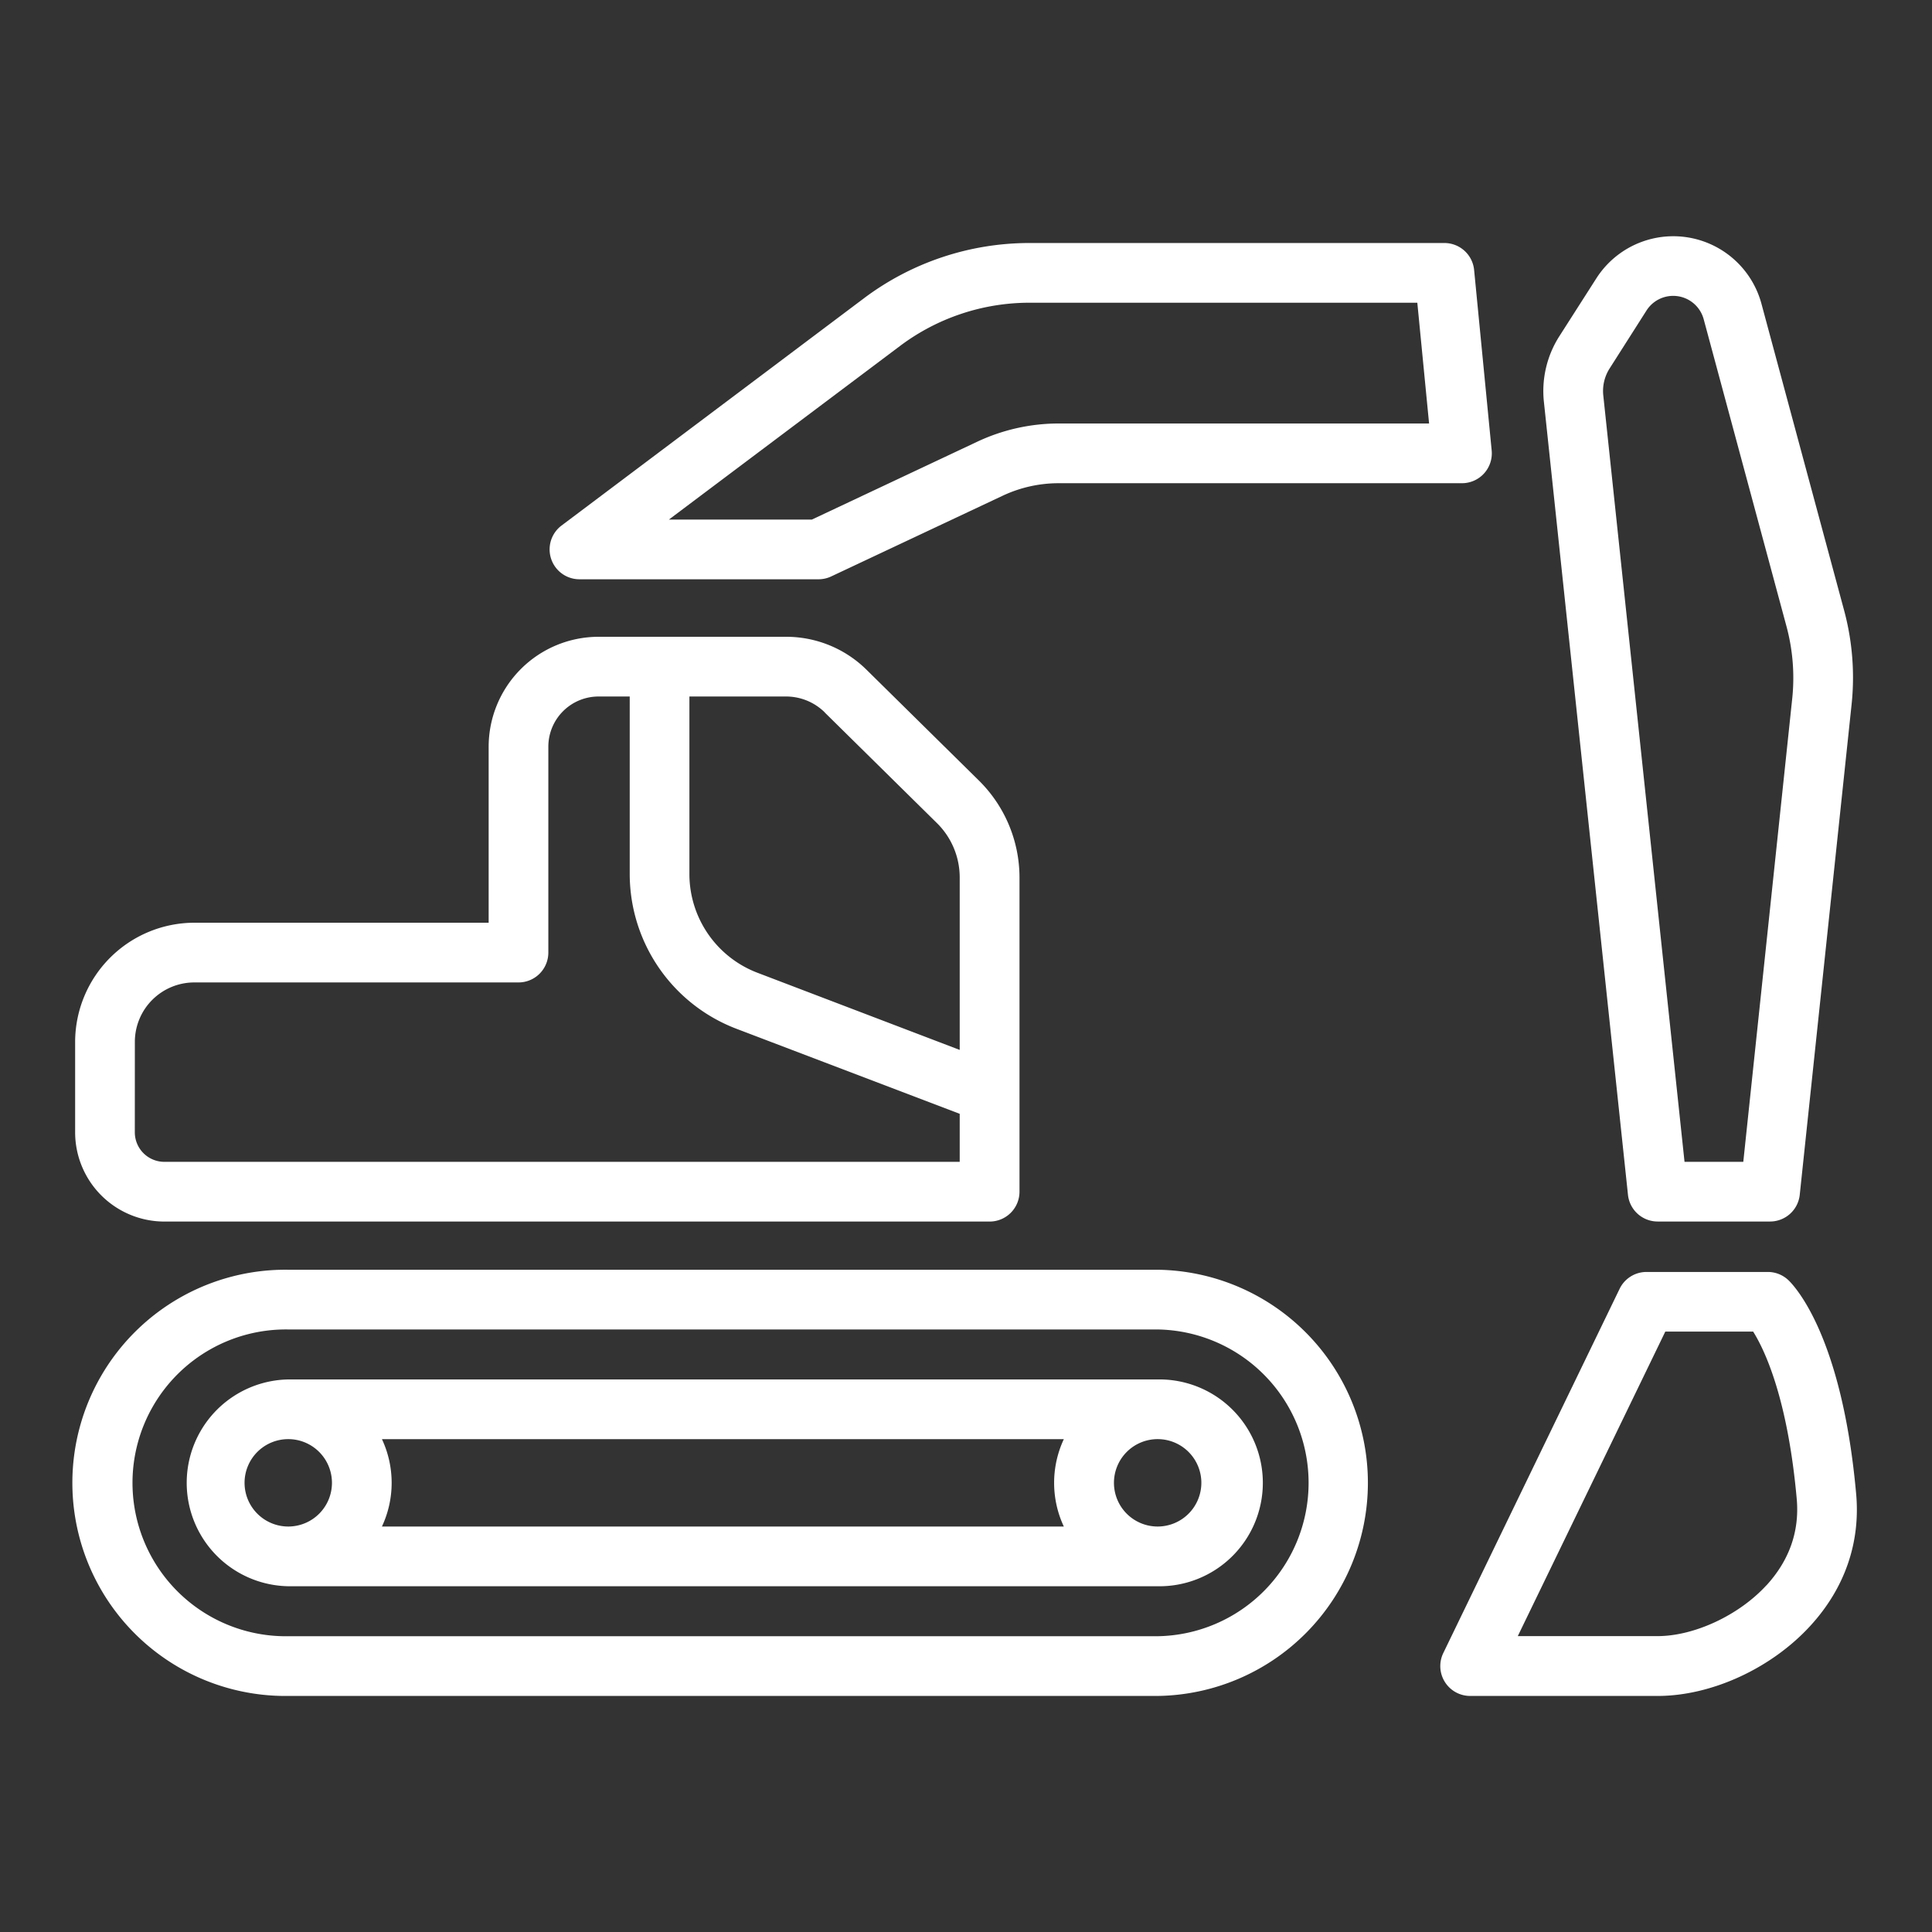
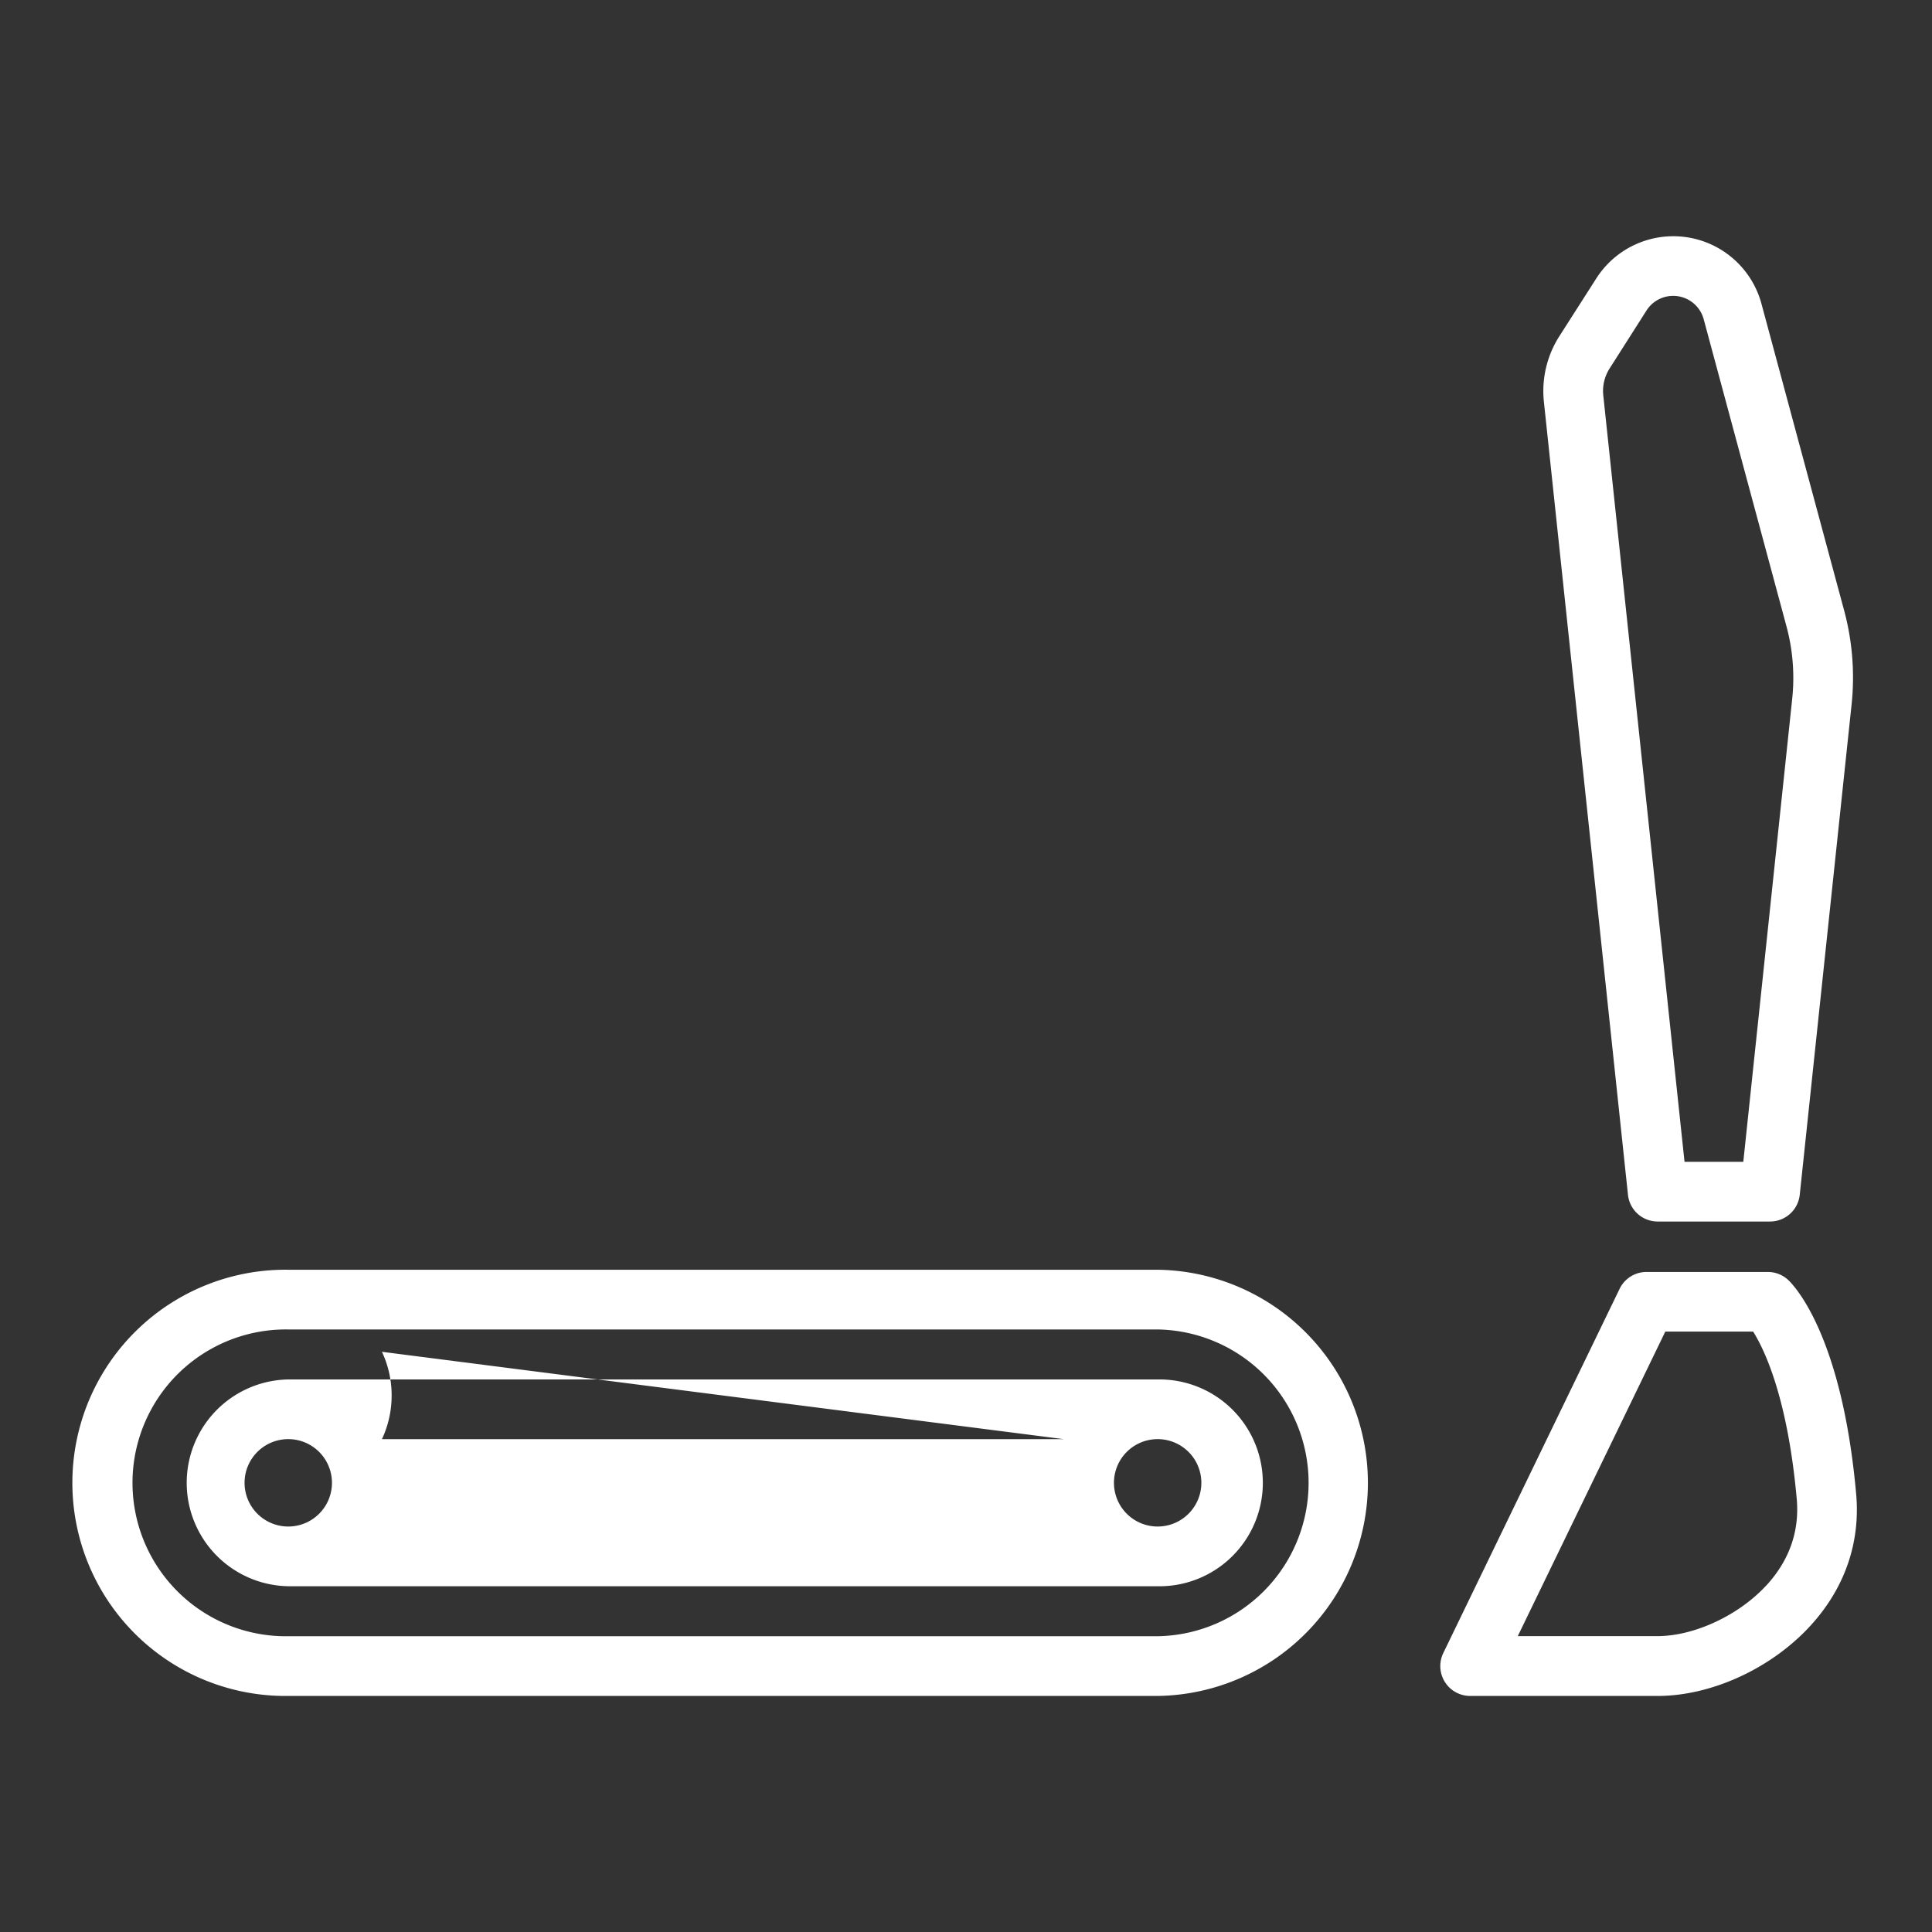
<svg xmlns="http://www.w3.org/2000/svg" id="Layer_2" data-name="Layer 2" width="550" height="550" viewBox="0 0 550 550">
  <rect x="0" y="0" width="550" height="550" fill="#333333" stroke="none" />
  <defs>
    <style>.cls-1{fill:#fff;}</style>
  </defs>
  <title>cdl-icon</title>
-   <path class="cls-1" d="M165,164.91H233a8.5,8.5,0,0,0,3.62-.81l48.87-23a37.4,37.4,0,0,1,15.83-3.54H416.19a8.5,8.5,0,0,0,8.46-9.32l-5-51.38a8.5,8.5,0,0,0-8.46-7.68H292.92a78.47,78.47,0,0,0-46.85,15.64l-86.22,64.8A8.5,8.5,0,0,0,165,164.91Zm91.32-66.5a61.37,61.37,0,0,1,36.64-12.23H403.48l3.35,34.38H301.33a54.51,54.51,0,0,0-23.07,5.16l-47.15,22.2h-40.7Z" />
  <path class="cls-1" d="M463.45,340.14a8.5,8.5,0,0,0,8.45,7.6h32a8.5,8.5,0,0,0,8.45-7.61l14.74-139.4A73.37,73.37,0,0,0,525,173.84l-23.56-87.4a26,26,0,0,0-47-7.19h0L443.86,95.8a29,29,0,0,0-4.35,18.54ZM458.2,104.93l10.54-16.56h0A9,9,0,0,1,485,90.86l23.56,87.4a56.41,56.41,0,0,1,1.64,20.7L496.28,330.75H479.55l-23.13-218.2A11.9,11.9,0,0,1,458.2,104.93Z" />
  <path class="cls-1" d="M528.41,425.31c-4.06-45.47-17.8-59.48-19.35-60.93a8.5,8.5,0,0,0-5.8-2.28H468.72a8.5,8.5,0,0,0-7.65,4.8l-50.2,103.7a8.5,8.5,0,0,0,7.65,12.2H471.9c15.32,0,32.39-7.84,43.5-20C525.15,452.15,529.65,439.18,528.41,425.31Zm-25.56,26c-7.79,8.51-20.51,14.46-31,14.46H432.08l42-86.7h25c3.19,5.08,9.83,18.79,12.42,47.72C512.29,435.95,509.39,444.19,502.85,451.34Z" />
-   <path class="cls-1" d="M329.52,392.7H82.05a29.44,29.44,0,0,0,0,58.87H329.52a29.44,29.44,0,1,0,0-58.87Zm-26.67,17a29.35,29.35,0,0,0,0,24.87H108.73a29.35,29.35,0,0,0,0-24.87ZM69.62,422.13a12.44,12.44,0,1,1,12.44,12.44A12.45,12.45,0,0,1,69.62,422.13Zm259.9,12.44A12.44,12.44,0,1,1,342,422.13,12.45,12.45,0,0,1,329.52,434.57Z" />
+   <path class="cls-1" d="M329.52,392.7H82.05a29.44,29.44,0,0,0,0,58.87H329.52a29.44,29.44,0,1,0,0-58.87Zm-26.67,17H108.73a29.35,29.35,0,0,0,0-24.87ZM69.62,422.13a12.44,12.44,0,1,1,12.44,12.44A12.45,12.45,0,0,1,69.62,422.13Zm259.9,12.44A12.44,12.44,0,1,1,342,422.13,12.45,12.45,0,0,1,329.52,434.57Z" />
  <path class="cls-1" d="M329.52,361.47H82.05a60.67,60.67,0,1,0,0,121.33H329.52a60.67,60.67,0,0,0,0-121.33Zm0,104.33H82.05a43.67,43.67,0,1,1,0-87.33H329.52a43.67,43.67,0,0,1,0,87.33Z" />
-   <path class="cls-1" d="M46.78,347.75H281.73a8.5,8.5,0,0,0,8.5-8.5v-89.5a38.84,38.84,0,0,0-11.5-27.49l-32-31.55a32.56,32.56,0,0,0-23-9.43H170.39a31.32,31.32,0,0,0-31.28,31.28v50.12H55.3A34,34,0,0,0,21.39,296.6v25.75A25.42,25.42,0,0,0,46.78,347.75Zm188-144.93,32,31.55a21.74,21.74,0,0,1,6.43,15.38v49.14l-57.67-22a30.09,30.09,0,0,1-19.28-28V198.28h27.46A15.66,15.66,0,0,1,234.8,202.81ZM38.39,296.6A16.93,16.93,0,0,1,55.3,279.68h92.3a8.5,8.5,0,0,0,8.5-8.5V212.56a14.3,14.3,0,0,1,14.28-14.28h8.89v50.67a47.19,47.19,0,0,0,30.22,43.86l63.72,24.27v13.67H46.78a8.41,8.41,0,0,1-8.4-8.4Z" />
</svg>